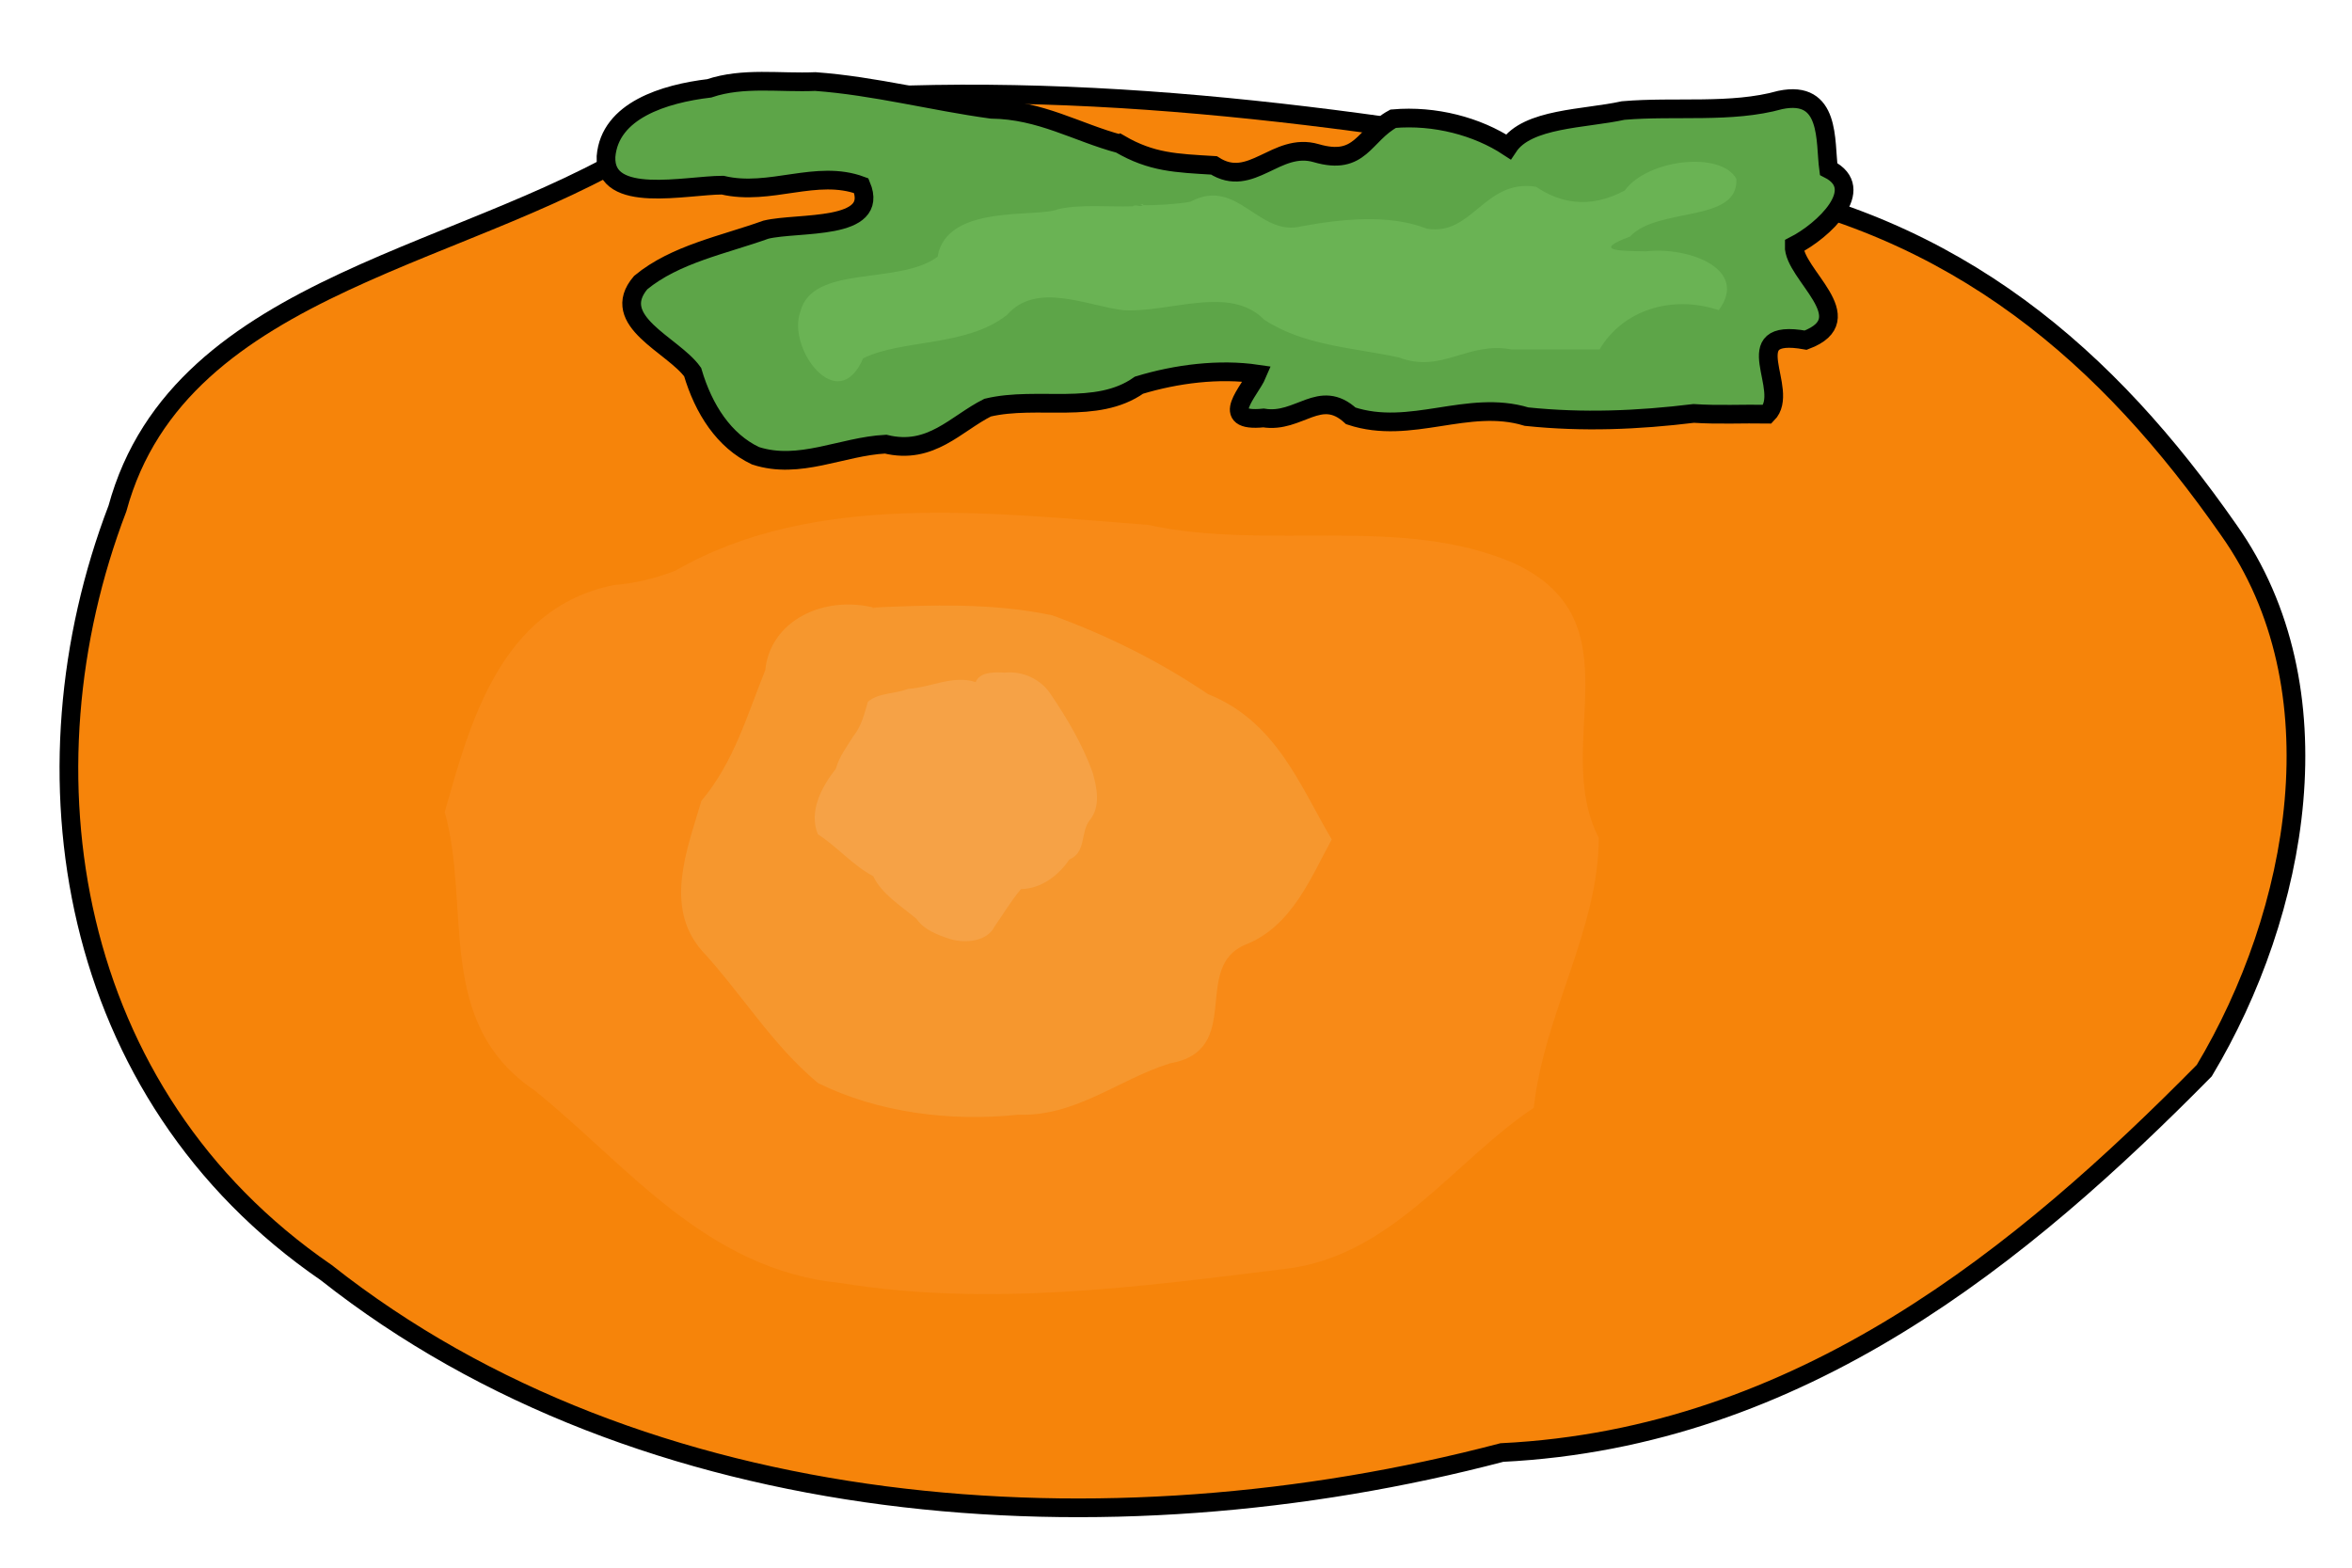
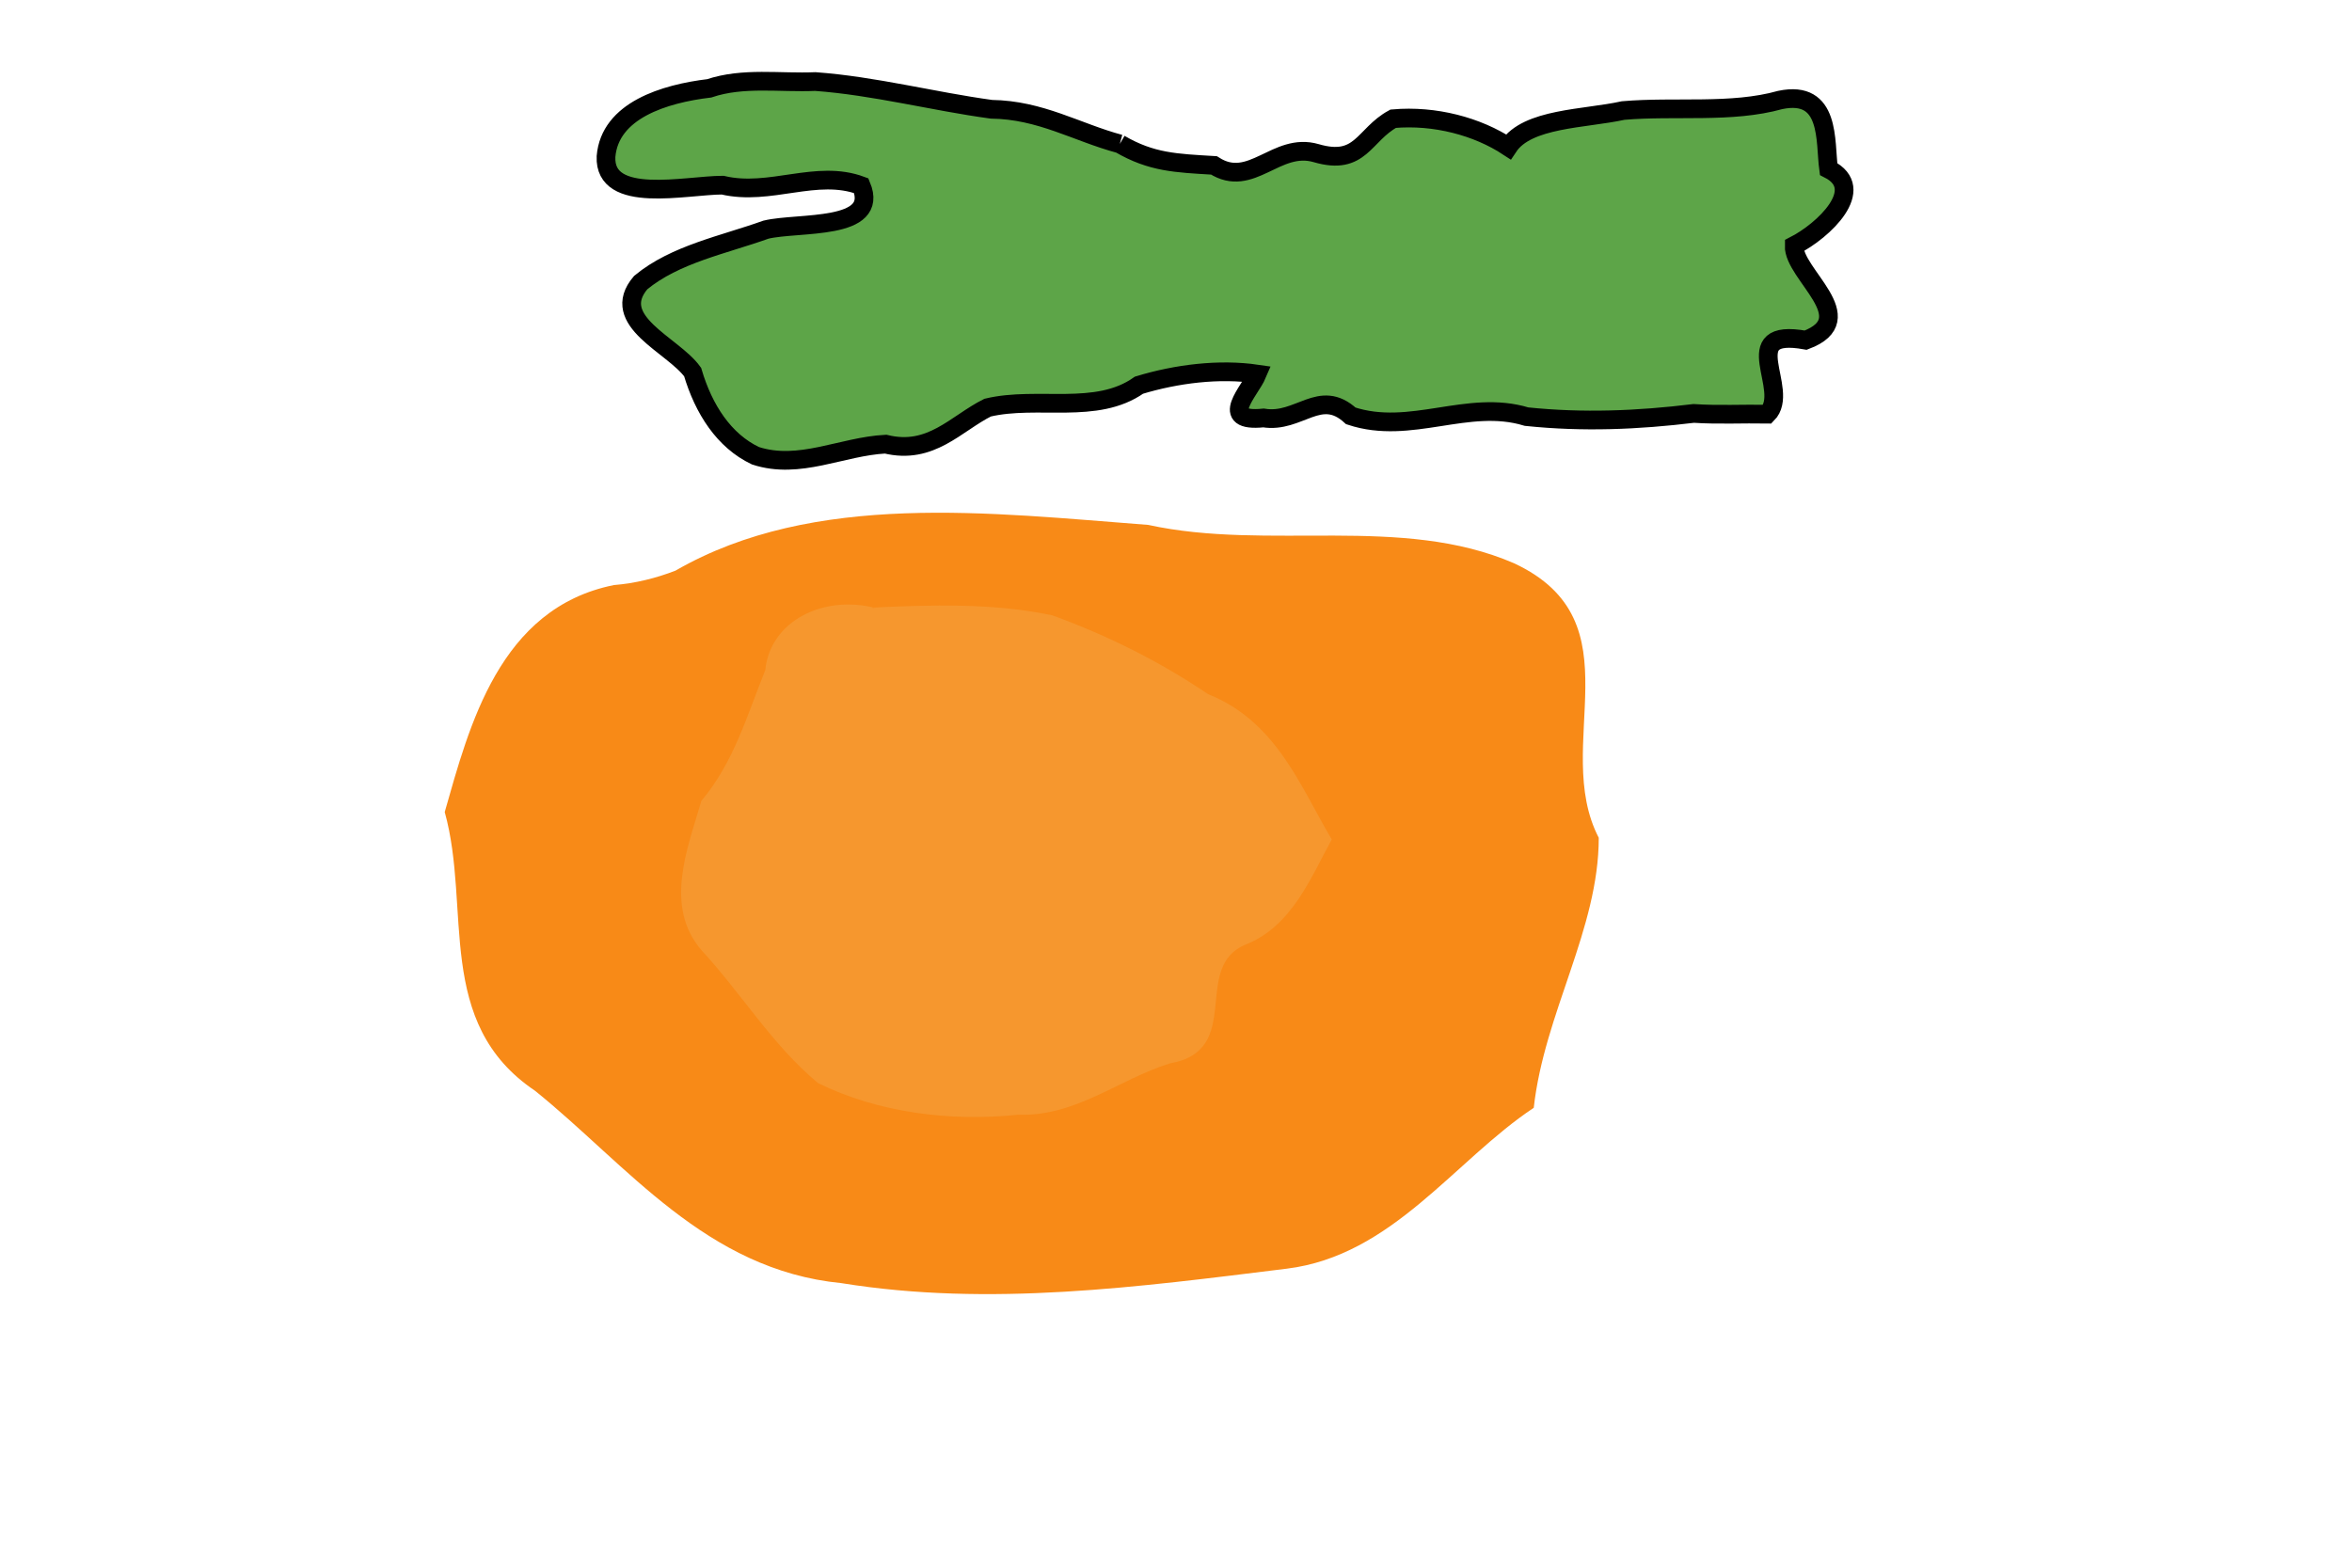
<svg xmlns="http://www.w3.org/2000/svg" xmlns:ns1="http://www.inkscape.org/namespaces/inkscape" xmlns:ns2="http://sodipodi.sourceforge.net/DTD/sodipodi-0.dtd" version="1.1" id="svg40941" viewBox="0 0 1062.992 708.661" height="200mm" width="300mm" ns1:version="0.91 r13725" ns2:docname="cartoonkaki.svg">
  <ns2:namedview pagecolor="#ffffff" bordercolor="#666666" borderopacity="1" objecttolerance="10" gridtolerance="10" guidetolerance="10" ns1:pageopacity="0" ns1:pageshadow="2" ns1:window-width="1916" ns1:window-height="1035" id="namedview66796" showgrid="false" fit-margin-top="0" fit-margin-left="0" fit-margin-right="0" fit-margin-bottom="0" ns1:zoom="0.48245331" ns1:cx="258.3347" ns1:cy="301.96346" ns1:window-x="4" ns1:window-y="1" ns1:window-maximized="1" ns1:current-layer="layer1" />
  <defs id="defs40943">
    <filter height="1.133" y="-0.066" width="1.045" x="-0.022" id="filter41538" style="color-interpolation-filters:sRGB">
      <feGaussianBlur id="feGaussianBlur41540" stdDeviation="2.044" />
    </filter>
  </defs>
  <g transform="translate(840.923,-72.283)" id="layer1">
    <g id="g41542" transform="translate(6.347,-27.216)" />
    <g id="g67425" transform="translate(26.946,-22.8)">
-       <path ns1:connector-curvature="0" id="path67394" d="m -569.106,155.963 c -82.287,56.053 -217.388,64.962 -245.69,168.998 -45.402,118.647 -23.288,264.659 94.384,345.412 143.393,113.306 352.668,128.29 531.331,81.313 135.238,-6.657 235.635,-89.706 317.445,-172.648 42.63,-71.163 61.812,-172.788 11.009,-244.449 C 85.129,256.775 17.187,196.601 -88.384,178.041 -212.974,154.559 -341.27,133.114 -469.568,138.391 c -33.317,3.322 -68.355,6.028 -99.539,17.572 z" style="fill:#f6840a;fill-opacity:1;fill-rule:evenodd;stroke:#000000;stroke-width:8.453;stroke-linecap:butt;stroke-linejoin:miter;stroke-miterlimit:4;stroke-dasharray:none;stroke-opacity:1" />
      <path ns1:connector-curvature="0" id="path67400" d="m -590.433,359.562 c -51.823,10.438 -65.376,63.848 -76.44,102.588 12.124,43.56 -4.804,95.318 40.825,126.015 41.806,33.696 77.161,80.939 138.448,86.949 67.082,10.849 134.411,1.72 201.214,-6.525 47.776,-5.861 75.698,-48.783 111.7,-72.737 4.737,-42.718 29.375,-80.812 29.379,-122.048 -21.685,-41.891 18.262,-97.725 -38.275,-124.098 -50.991,-22.093 -110.819,-5.475 -165.355,-17.345 -70.91,-5.373 -150.973,-15.465 -213.652,20.675 -8.821,3.424 -18.23,5.746 -27.843,6.525 z" style="fill:#f88a17;fill-opacity:1;fill-rule:evenodd;stroke:none;stroke-width:1px;stroke-linecap:butt;stroke-linejoin:miter;stroke-opacity:1" />
      <path ns1:connector-curvature="0" id="path67406" d="m -471.952,370.003 c -23.805,-6.303 -47.899,5.871 -50.058,28.044 -8.283,20.511 -14.129,41.51 -28.874,59.081 -6.294,21.628 -17.018,47.602 0.067,67.508 18.128,19.593 31.778,42.631 52.662,60.051 27.202,13.354 59.587,17.516 90.422,14.298 26.127,0.881 45.282,-15.896 68.499,-23.178 34.043,-5.934 9.421,-43.515 34.387,-53.752 20.92,-8.301 29.491,-30.445 38.868,-47.516 -14.269,-24.033 -24.939,-53.3 -55.942,-65.699 -21.919,-14.802 -45.339,-26.491 -70.368,-35.599 -26.76,-5.661 -54.552,-4.739 -81.821,-3.484 l 1.57,0.18 0.587,0.067 c 0,0 0,2e-5 0,2e-5 z" style="fill:#f6972e;fill-opacity:1;fill-rule:evenodd;stroke:none;stroke-width:1px;stroke-linecap:butt;stroke-linejoin:miter;stroke-opacity:1" />
-       <path ns1:connector-curvature="0" id="path67411" d="m -426.93,403.414 c -10.3,-3.338 -20.34,2.511 -30.567,3.059 -5.865,2.378 -13.312,1.674 -18.134,5.85 -1.564,5.293 -2.803,10.886 -6.612,15.634 -2.931,4.713 -6.428,9.303 -7.833,14.605 -6.64,8.397 -12.296,19.36 -8.175,29.628 8.907,5.742 15.547,13.873 25.03,18.971 3.968,8.186 12.511,13.384 19.565,19.291 3.431,4.981 9.51,7.29 15.454,9.191 7.033,1.997 16.529,0.922 19.818,-5.723 3.975,-5.648 7.432,-11.595 11.951,-16.935 9.422,-0.147 17.294,-6.546 21.854,-13.362 7.809,-3.338 4.874,-12.31 9.221,-17.774 5.053,-6.172 3.271,-14.757 1.266,-21.698 -4.542,-12.544 -11.475,-24.326 -19.129,-35.588 -4.246,-6.316 -12.243,-10.268 -20.624,-9.425 -4.664,-0.226 -11.117,-0.429 -13.086,4.278 z" style="fill:#f6a246;fill-opacity:1;fill-rule:evenodd;stroke:none;stroke-width:1px;stroke-linecap:butt;stroke-linejoin:miter;stroke-opacity:1" />
-       <path ns1:connector-curvature="0" id="path67417" d="m -361.766,160.139 c -19.564,-5.254 -35.728,-15.371 -58.055,-15.662 -26.583,-3.63 -52.759,-10.566 -79.522,-12.529 -16.06,0.698 -32.638,-2.097 -47.987,3.067 -20.204,2.416 -44.944,9.919 -46.65,30.853 -0.93,21.816 36.099,12.931 52.686,12.909 21.488,5.09 42.43,-7.347 62.668,0.246 8.562,20.504 -28.368,16.334 -43.064,19.87 -19.138,6.875 -40.991,11.039 -56.611,23.929 -14.809,17.371 14.661,28.122 23.473,40.459 5.001,16.883 14.201,31.069 28.375,37.811 19.847,6.49 38.958,-4.206 58.829,-5.235 20.517,4.987 31.696,-9.28 46.117,-16.505 22.536,-5.378 49.136,3.478 68.408,-10.153 16.98,-5.153 36.214,-7.562 53.433,-5.031 -3.27,7.75 -18.079,21.987 2.854,19.851 16.092,2.627 25.441,-13.814 39.451,-0.943 27.086,8.956 52.781,-7.77 79.417,0.341 25.495,2.669 50.379,1.618 75.547,-1.448 11.04,0.736 22.194,0.131 33.279,0.328 10.898,-10.953 -14.869,-39.277 17.344,-33.446 26.036,-9.793 -5.625,-29.725 -5.214,-42.716 13.206,-6.72 33.359,-25.652 15.559,-34.641 -1.703,-12.478 1.09,-35.976 -21.829,-31.224 -22.126,6.203 -47.561,2.746 -71.015,4.778 -17.546,3.843 -43.3,3.371 -51.916,16.394 -14.025,-9.218 -33.174,-14.344 -52.022,-12.693 -13.399,7.281 -14.552,21.484 -34.8,15.565 -18.088,-5.284 -29.321,16.365 -46.214,5.532 -17.21,-1.024 -28.2,-1.348 -42.538,-9.708 z" style="fill:#5da548;fill-opacity:1;fill-rule:evenodd;stroke:#000000;stroke-width:8.453;stroke-linecap:butt;stroke-linejoin:miter;stroke-miterlimit:4;stroke-dasharray:none;stroke-opacity:1" />
-       <path ns1:connector-curvature="0" id="path67420" d="m -355.842,188.33 c -11.302,0.358 -23.41,-1.016 -33.799,1.311 -9.349,4.045 -50.423,-2.7 -54.498,21.528 -17.779,13.092 -56.71,3.131 -62.09,25.06 -5.902,16.24 16.909,47.465 28.477,20.835 17.642,-8.749 46.615,-5.077 65.039,-19.662 13.467,-15.248 36.151,-3.986 52.677,-2.088 20.724,1.212 48.04,-11.585 63.533,4.295 18.072,11.805 39.631,12.49 60.83,17.044 19.647,7.426 30.964,-7.406 51.094,-3.589 13.21,0 26.421,0 39.631,0 10.41,-17.719 32.534,-24.889 53.877,-17.775 13.755,-18.595 -13.55,-28.791 -32.962,-26.585 -11.751,-0.221 -24.608,-0.132 -7.137,-6.695 12.681,-13.559 49.119,-5.984 48.066,-26.082 -7.071,-12.733 -40.281,-8.805 -50.419,5.236 -16.376,8.811 -29.751,5.349 -40.099,-1.648 -23.426,-3.692 -28.738,22.461 -49.395,18.929 -17.311,-6.754 -38.867,-4.275 -56.325,-1.119 -19.736,5.217 -29.117,-22.461 -50.436,-11.084 -6.383,1.431 -28.015,2.252 -21.326,1.044 -0.694,2.15 -3.385,-0.165 -4.739,1.044 z" style="fill:#6ab354;fill-opacity:1;fill-rule:evenodd;stroke:none;stroke-width:1px;stroke-linecap:butt;stroke-linejoin:miter;stroke-opacity:1" />
+       <path ns1:connector-curvature="0" id="path67417" d="m -361.766,160.139 c -19.564,-5.254 -35.728,-15.371 -58.055,-15.662 -26.583,-3.63 -52.759,-10.566 -79.522,-12.529 -16.06,0.698 -32.638,-2.097 -47.987,3.067 -20.204,2.416 -44.944,9.919 -46.65,30.853 -0.93,21.816 36.099,12.931 52.686,12.909 21.488,5.09 42.43,-7.347 62.668,0.246 8.562,20.504 -28.368,16.334 -43.064,19.87 -19.138,6.875 -40.991,11.039 -56.611,23.929 -14.809,17.371 14.661,28.122 23.473,40.459 5.001,16.883 14.201,31.069 28.375,37.811 19.847,6.49 38.958,-4.206 58.829,-5.235 20.517,4.987 31.696,-9.28 46.117,-16.505 22.536,-5.378 49.136,3.478 68.408,-10.153 16.98,-5.153 36.214,-7.562 53.433,-5.031 -3.27,7.75 -18.079,21.987 2.854,19.851 16.092,2.627 25.441,-13.814 39.451,-0.943 27.086,8.956 52.781,-7.77 79.417,0.341 25.495,2.669 50.379,1.618 75.547,-1.448 11.04,0.736 22.194,0.131 33.279,0.328 10.898,-10.953 -14.869,-39.277 17.344,-33.446 26.036,-9.793 -5.625,-29.725 -5.214,-42.716 13.206,-6.72 33.359,-25.652 15.559,-34.641 -1.703,-12.478 1.09,-35.976 -21.829,-31.224 -22.126,6.203 -47.561,2.746 -71.015,4.778 -17.546,3.843 -43.3,3.371 -51.916,16.394 -14.025,-9.218 -33.174,-14.344 -52.022,-12.693 -13.399,7.281 -14.552,21.484 -34.8,15.565 -18.088,-5.284 -29.321,16.365 -46.214,5.532 -17.21,-1.024 -28.2,-1.348 -42.538,-9.708 " style="fill:#5da548;fill-opacity:1;fill-rule:evenodd;stroke:#000000;stroke-width:8.453;stroke-linecap:butt;stroke-linejoin:miter;stroke-miterlimit:4;stroke-dasharray:none;stroke-opacity:1" />
    </g>
  </g>
</svg>